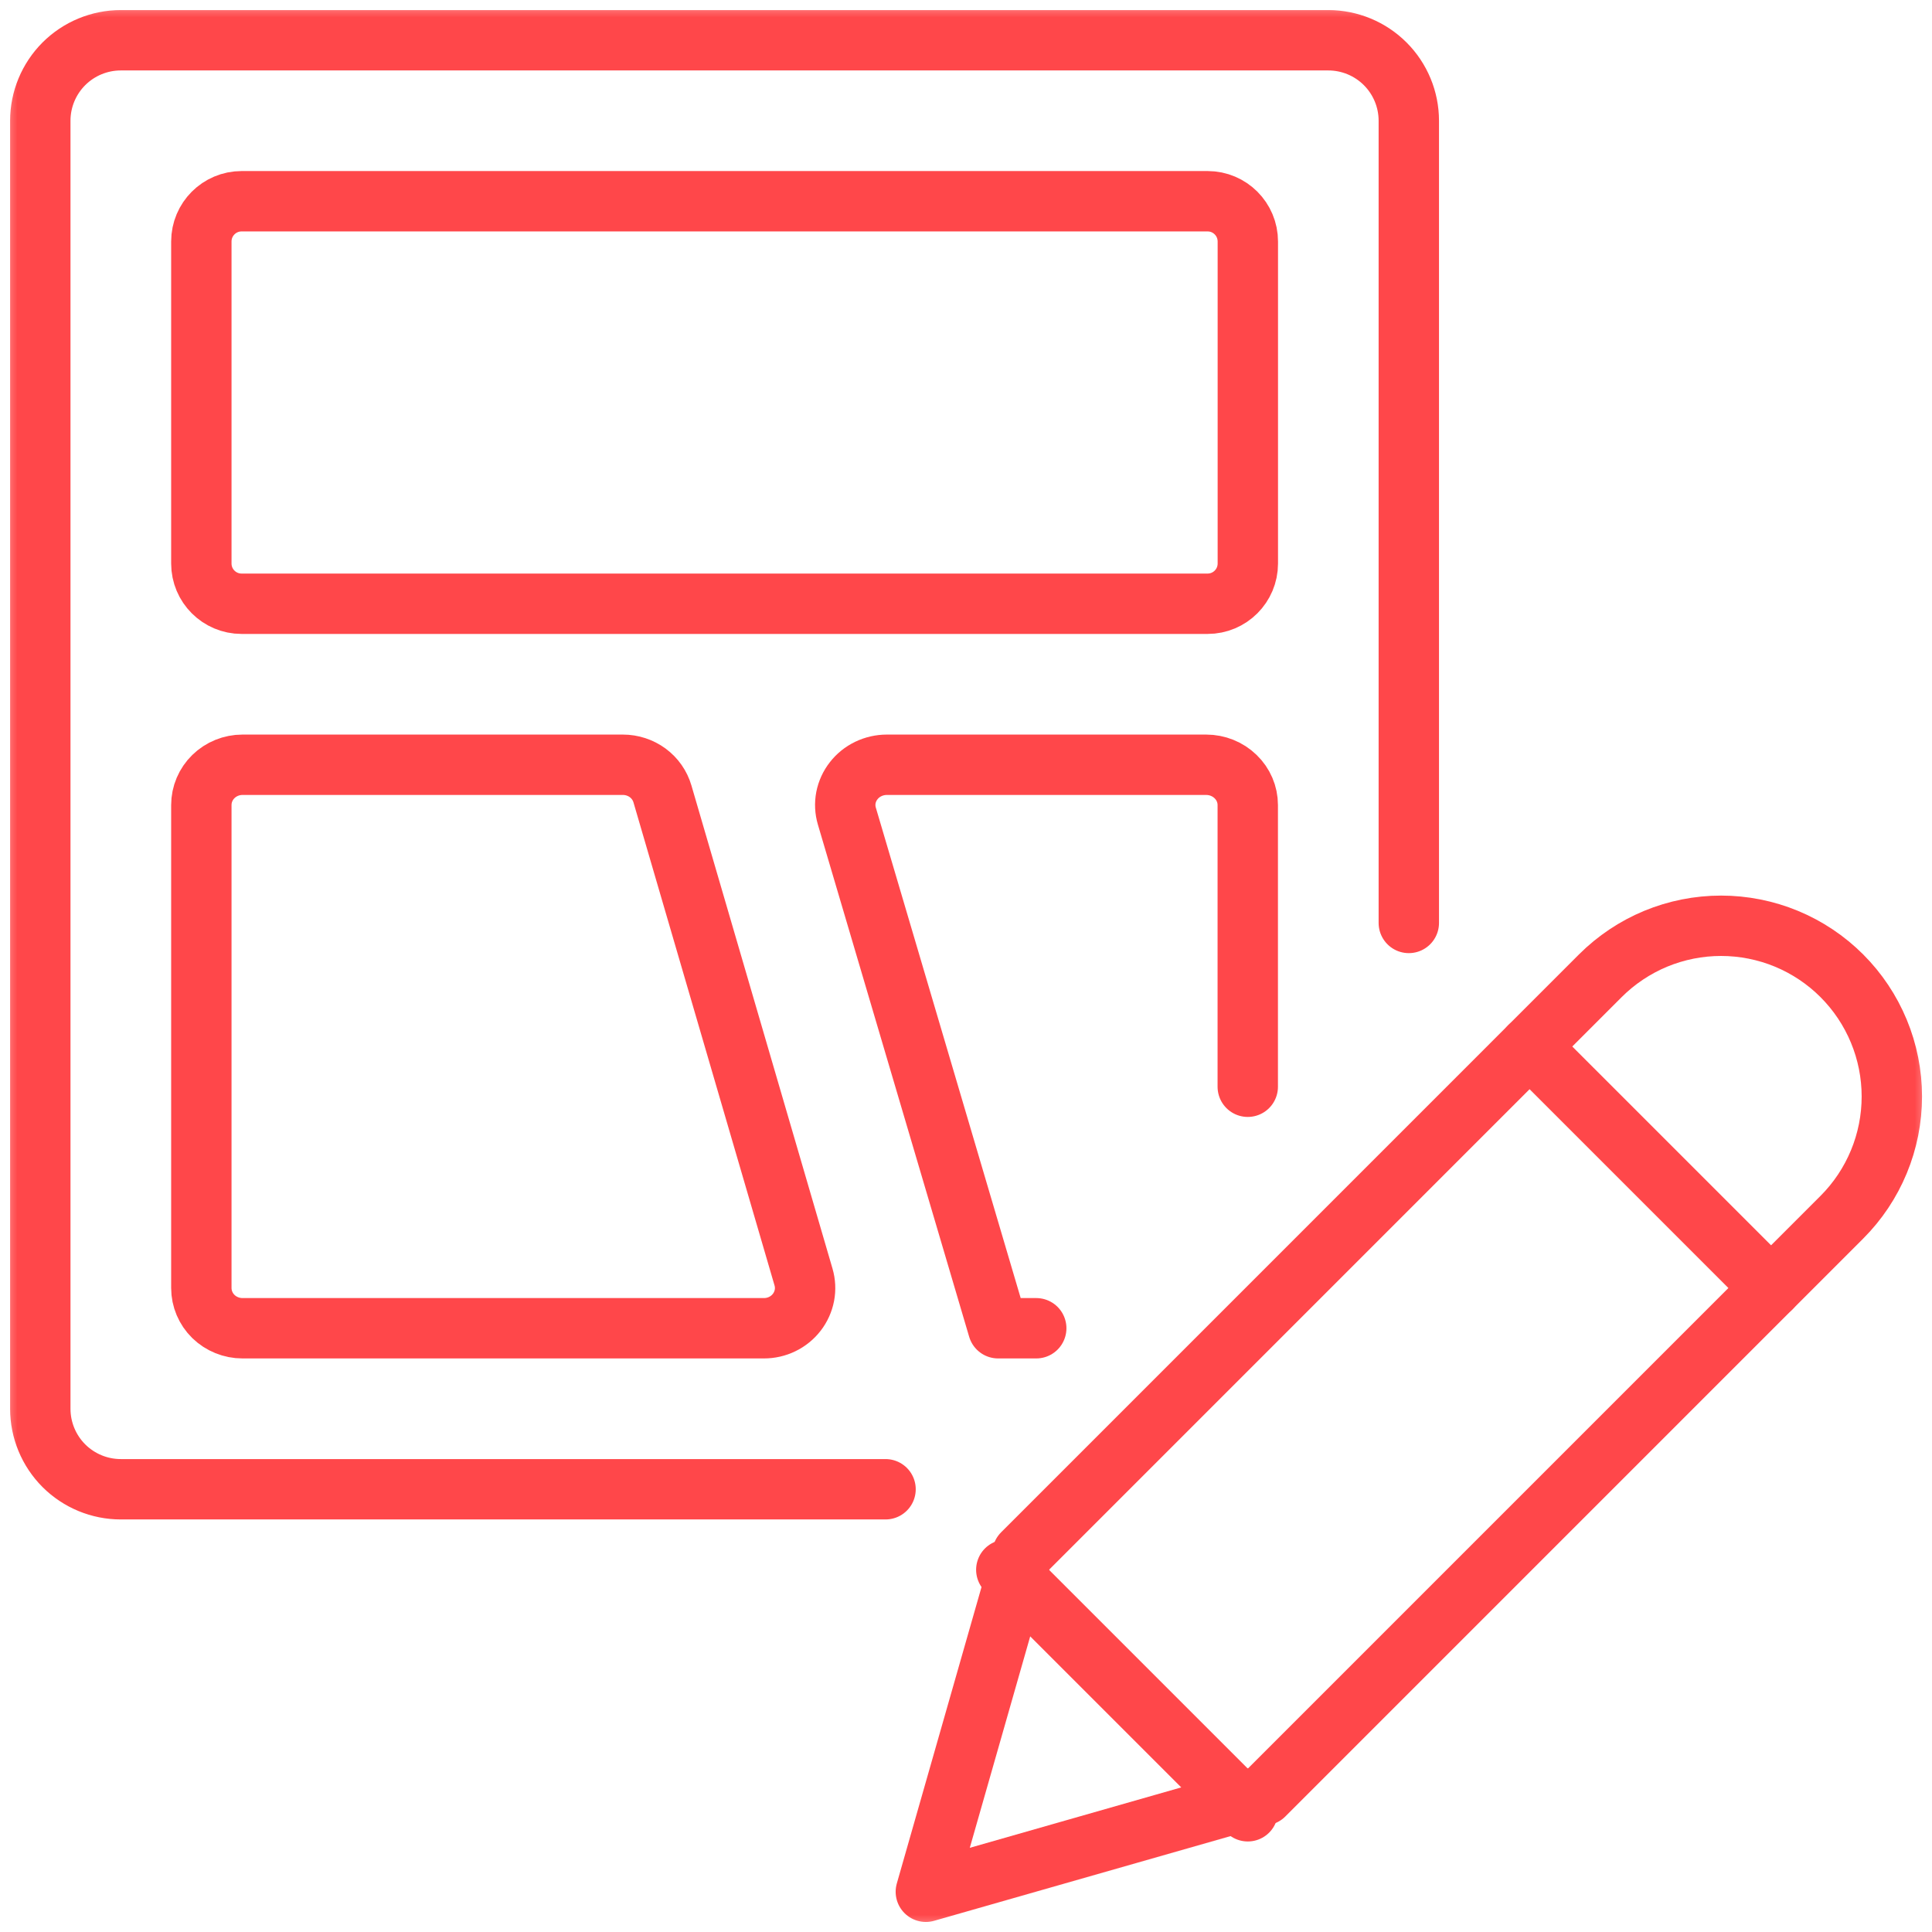
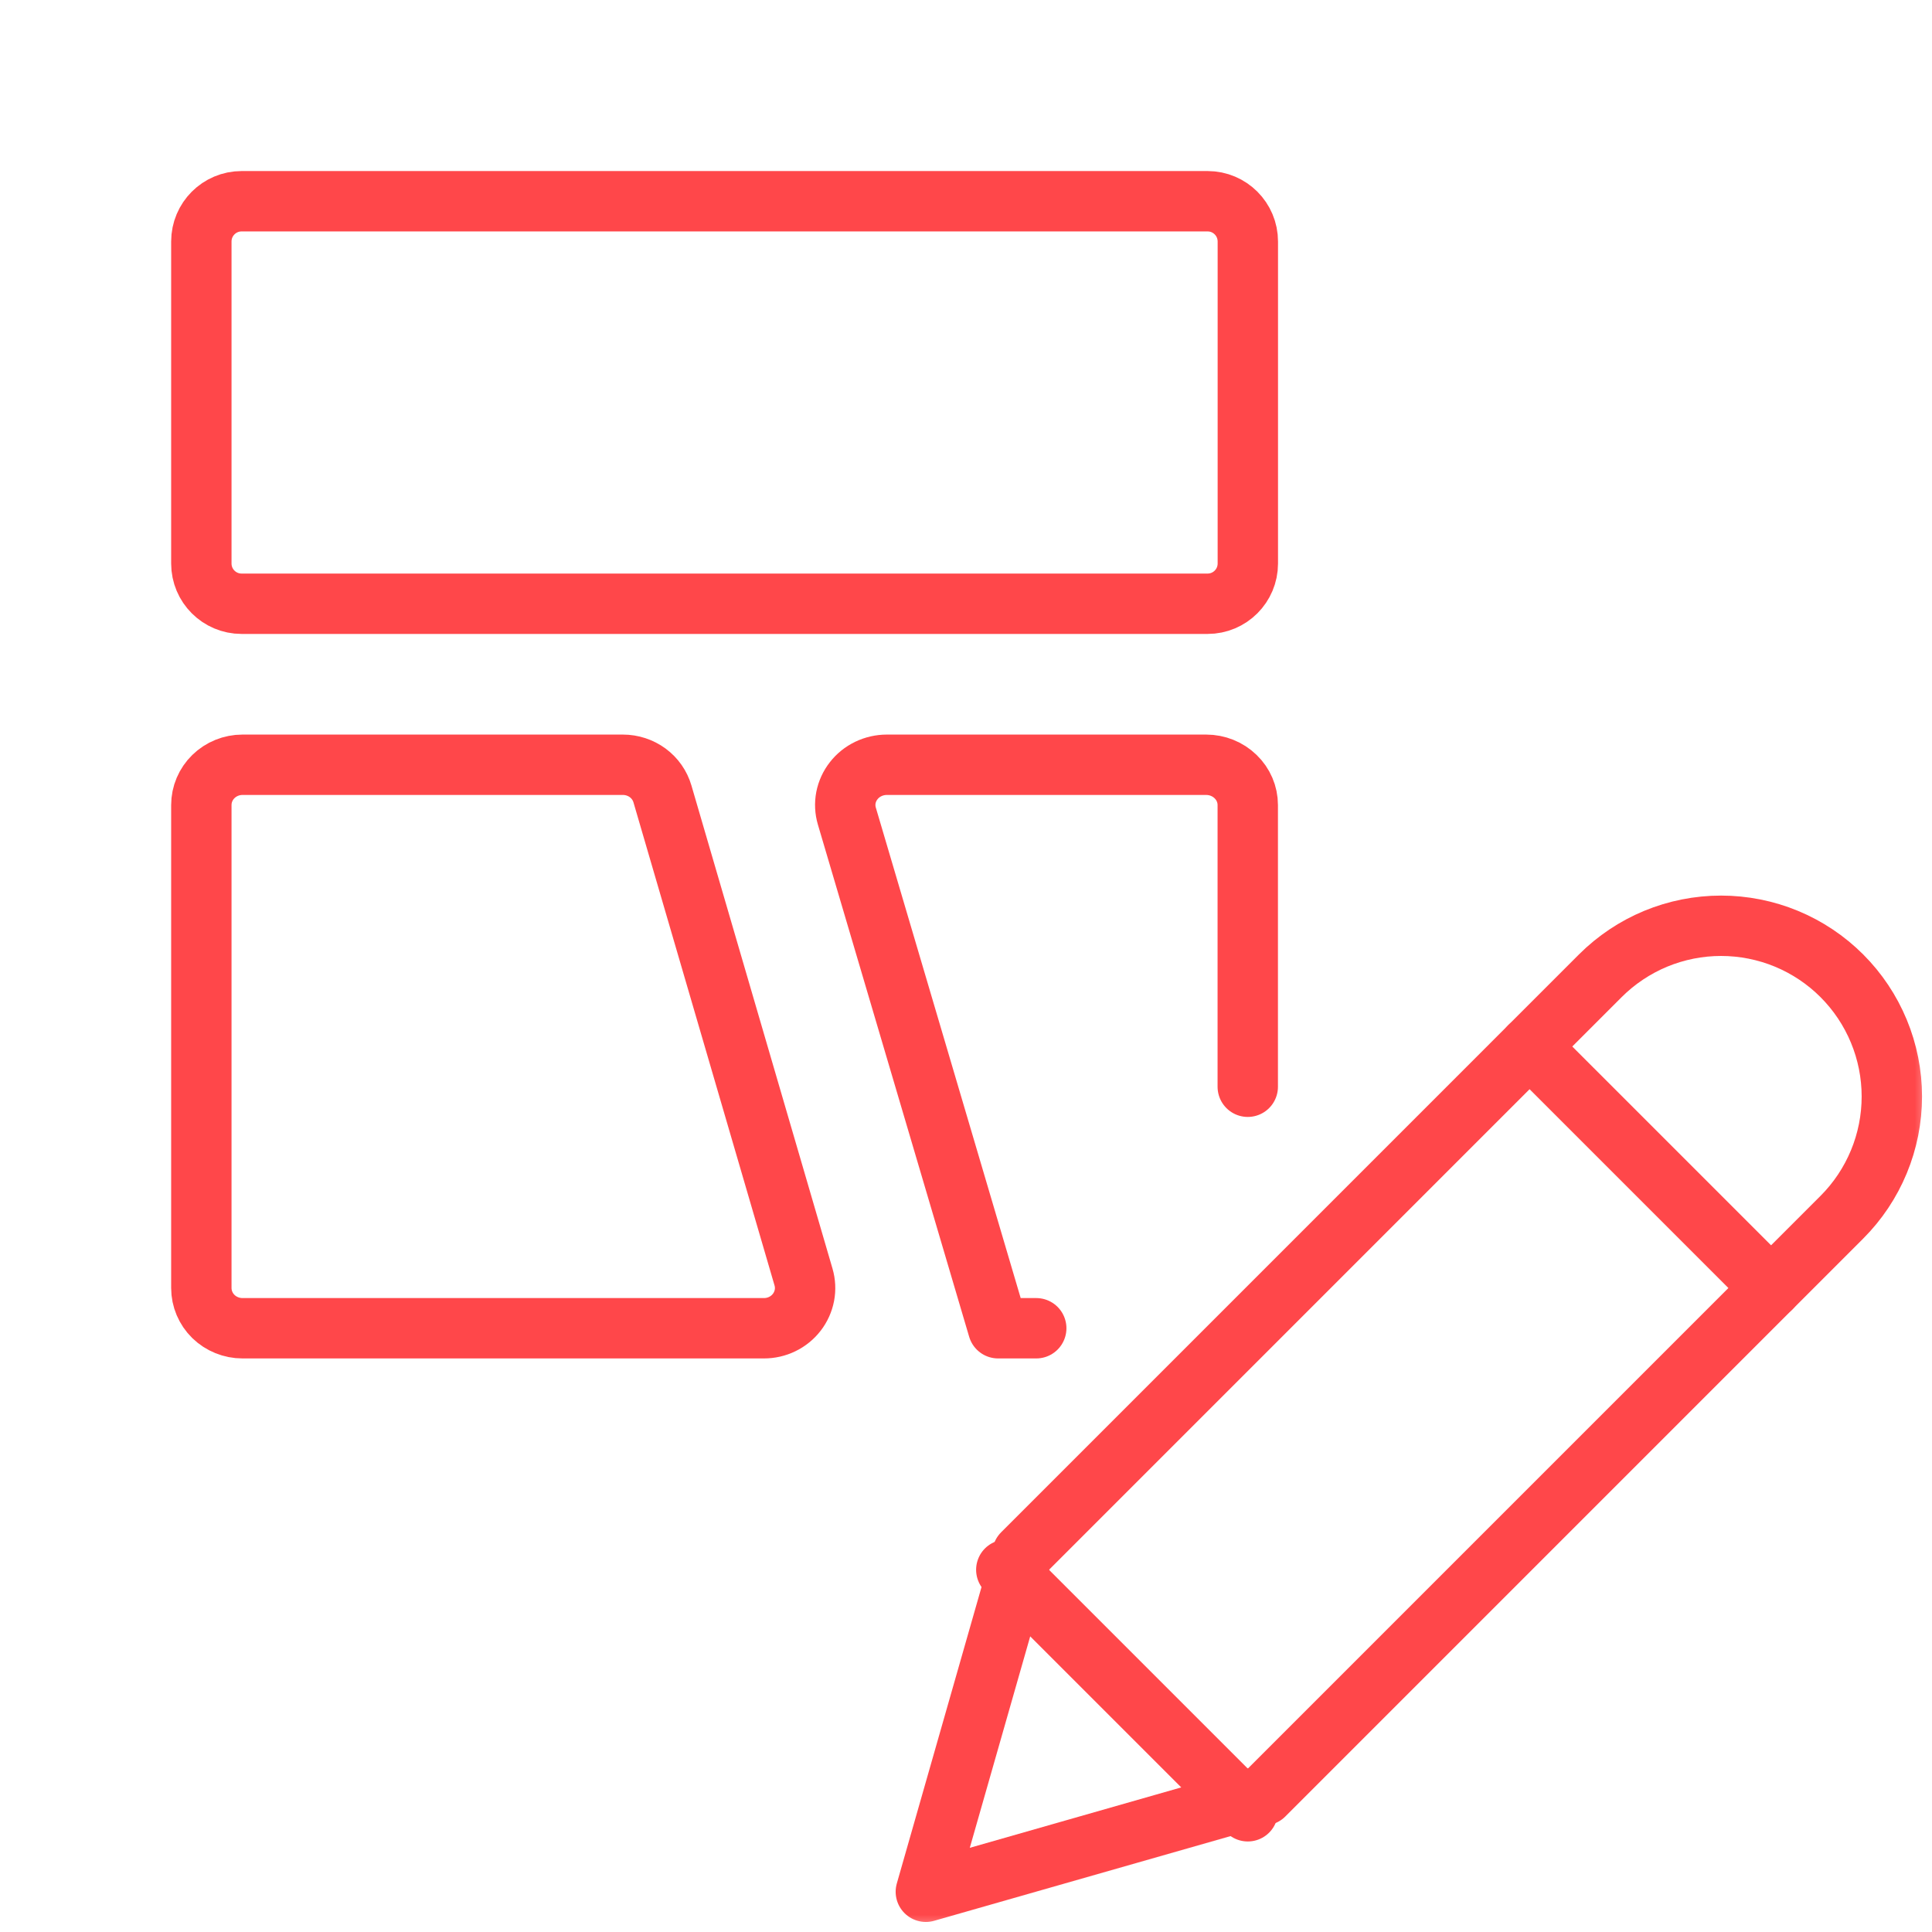
<svg xmlns="http://www.w3.org/2000/svg" width="56" height="56" viewBox="0 0 56 56" fill="none">
  <mask id="mask0_12041_34716" style="mask-type:luminance" maskUnits="userSpaceOnUse" x="0" y="0" width="56" height="56">
    <path d="M56 0H0V56H56V0Z" fill="white" />
  </mask>
  <g mask="url(#mask0_12041_34716)">
-     <path d="M25.668 43.167H3.501C2.882 43.167 2.289 42.921 1.851 42.484C1.414 42.046 1.168 41.453 1.168 40.834V3.5C1.168 2.881 1.414 2.288 1.851 1.85C2.289 1.413 2.882 1.167 3.501 1.167H38.501C39.12 1.167 39.714 1.413 40.151 1.85C40.589 2.288 40.835 2.881 40.835 3.5V26.752" stroke="#FF474A" stroke-width="1.75" stroke-linecap="round" stroke-linejoin="round" />
    <path d="M35.003 5.833H7.003C6.358 5.833 5.836 6.356 5.836 7V16.334C5.836 16.978 6.358 17.5 7.003 17.5H35.003C35.647 17.5 36.169 16.978 36.169 16.334V7C36.169 6.356 35.647 5.833 35.003 5.833Z" stroke="#FF474A" stroke-width="1.75" stroke-linecap="round" stroke-linejoin="round" />
    <path d="M5.836 23.334V37.334C5.836 37.643 5.962 37.94 6.185 38.159C6.409 38.377 6.712 38.5 7.029 38.5H22.143C22.328 38.5 22.51 38.459 22.675 38.378C22.84 38.298 22.984 38.181 23.095 38.037C23.206 37.893 23.282 37.725 23.316 37.548C23.35 37.37 23.341 37.188 23.29 37.014L19.202 23.014C19.131 22.77 18.981 22.555 18.774 22.402C18.567 22.25 18.314 22.167 18.055 22.167H7.029C6.712 22.167 6.409 22.29 6.185 22.509C5.962 22.727 5.836 23.024 5.836 23.334Z" stroke="#FF474A" stroke-width="1.75" stroke-linecap="round" stroke-linejoin="round" />
    <path d="M36.167 31.5V23.334C36.167 23.024 36.04 22.727 35.813 22.509C35.587 22.29 35.281 22.167 34.961 22.167H25.706C25.52 22.167 25.336 22.209 25.169 22.289C25.001 22.37 24.856 22.486 24.744 22.631C24.631 22.775 24.555 22.942 24.52 23.119C24.486 23.297 24.495 23.48 24.546 23.653L28.931 38.5H30.036" stroke="#FF474A" stroke-width="1.75" stroke-linecap="round" stroke-linejoin="round" />
    <path d="M36.636 52.034L26.836 54.834L29.636 45.034L46.386 28.283C46.846 27.824 47.392 27.459 47.992 27.21C48.593 26.962 49.236 26.834 49.886 26.834C50.536 26.834 51.18 26.962 51.78 27.21C52.381 27.459 52.927 27.824 53.386 28.283C53.846 28.743 54.21 29.288 54.459 29.889C54.708 30.489 54.836 31.133 54.836 31.783C54.836 32.433 54.708 33.077 54.459 33.677C54.21 34.278 53.846 34.823 53.386 35.283L36.636 52.034Z" stroke="#FF474A" stroke-width="1.75" stroke-linecap="round" stroke-linejoin="round" />
    <path d="M44.336 30.334L51.336 37.334" stroke="#FF474A" stroke-width="1.75" stroke-linecap="round" stroke-linejoin="round" />
    <path d="M29.168 45.501L36.168 52.501" stroke="#FF474A" stroke-width="1.75" stroke-linecap="round" stroke-linejoin="round" />
  </g>
</svg>